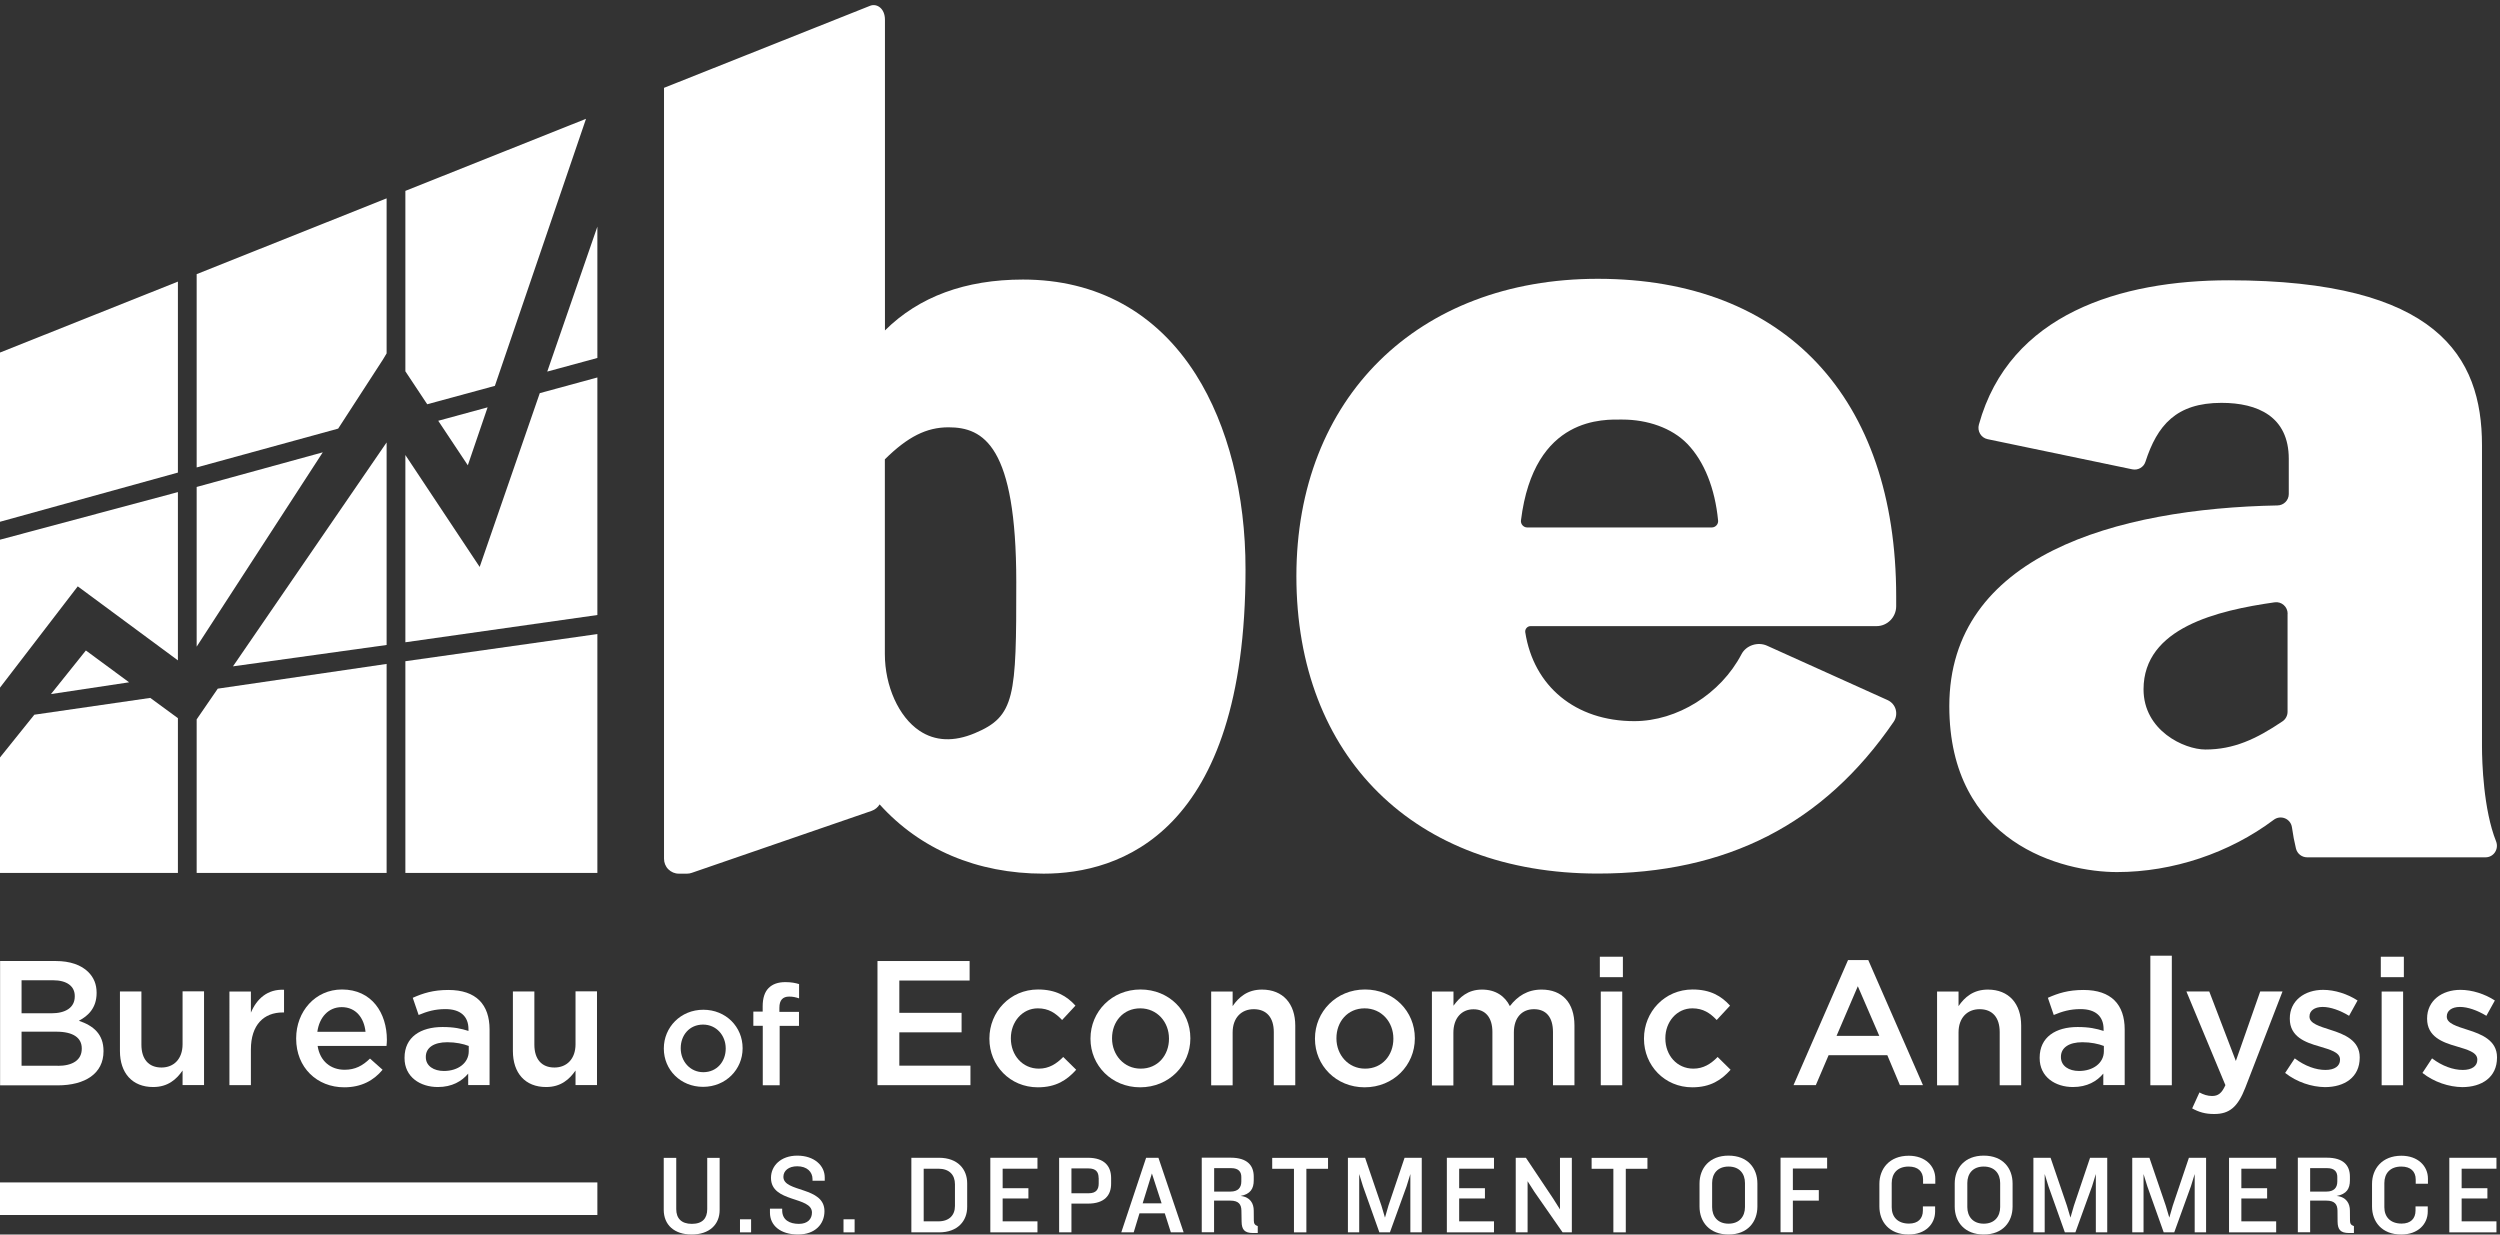
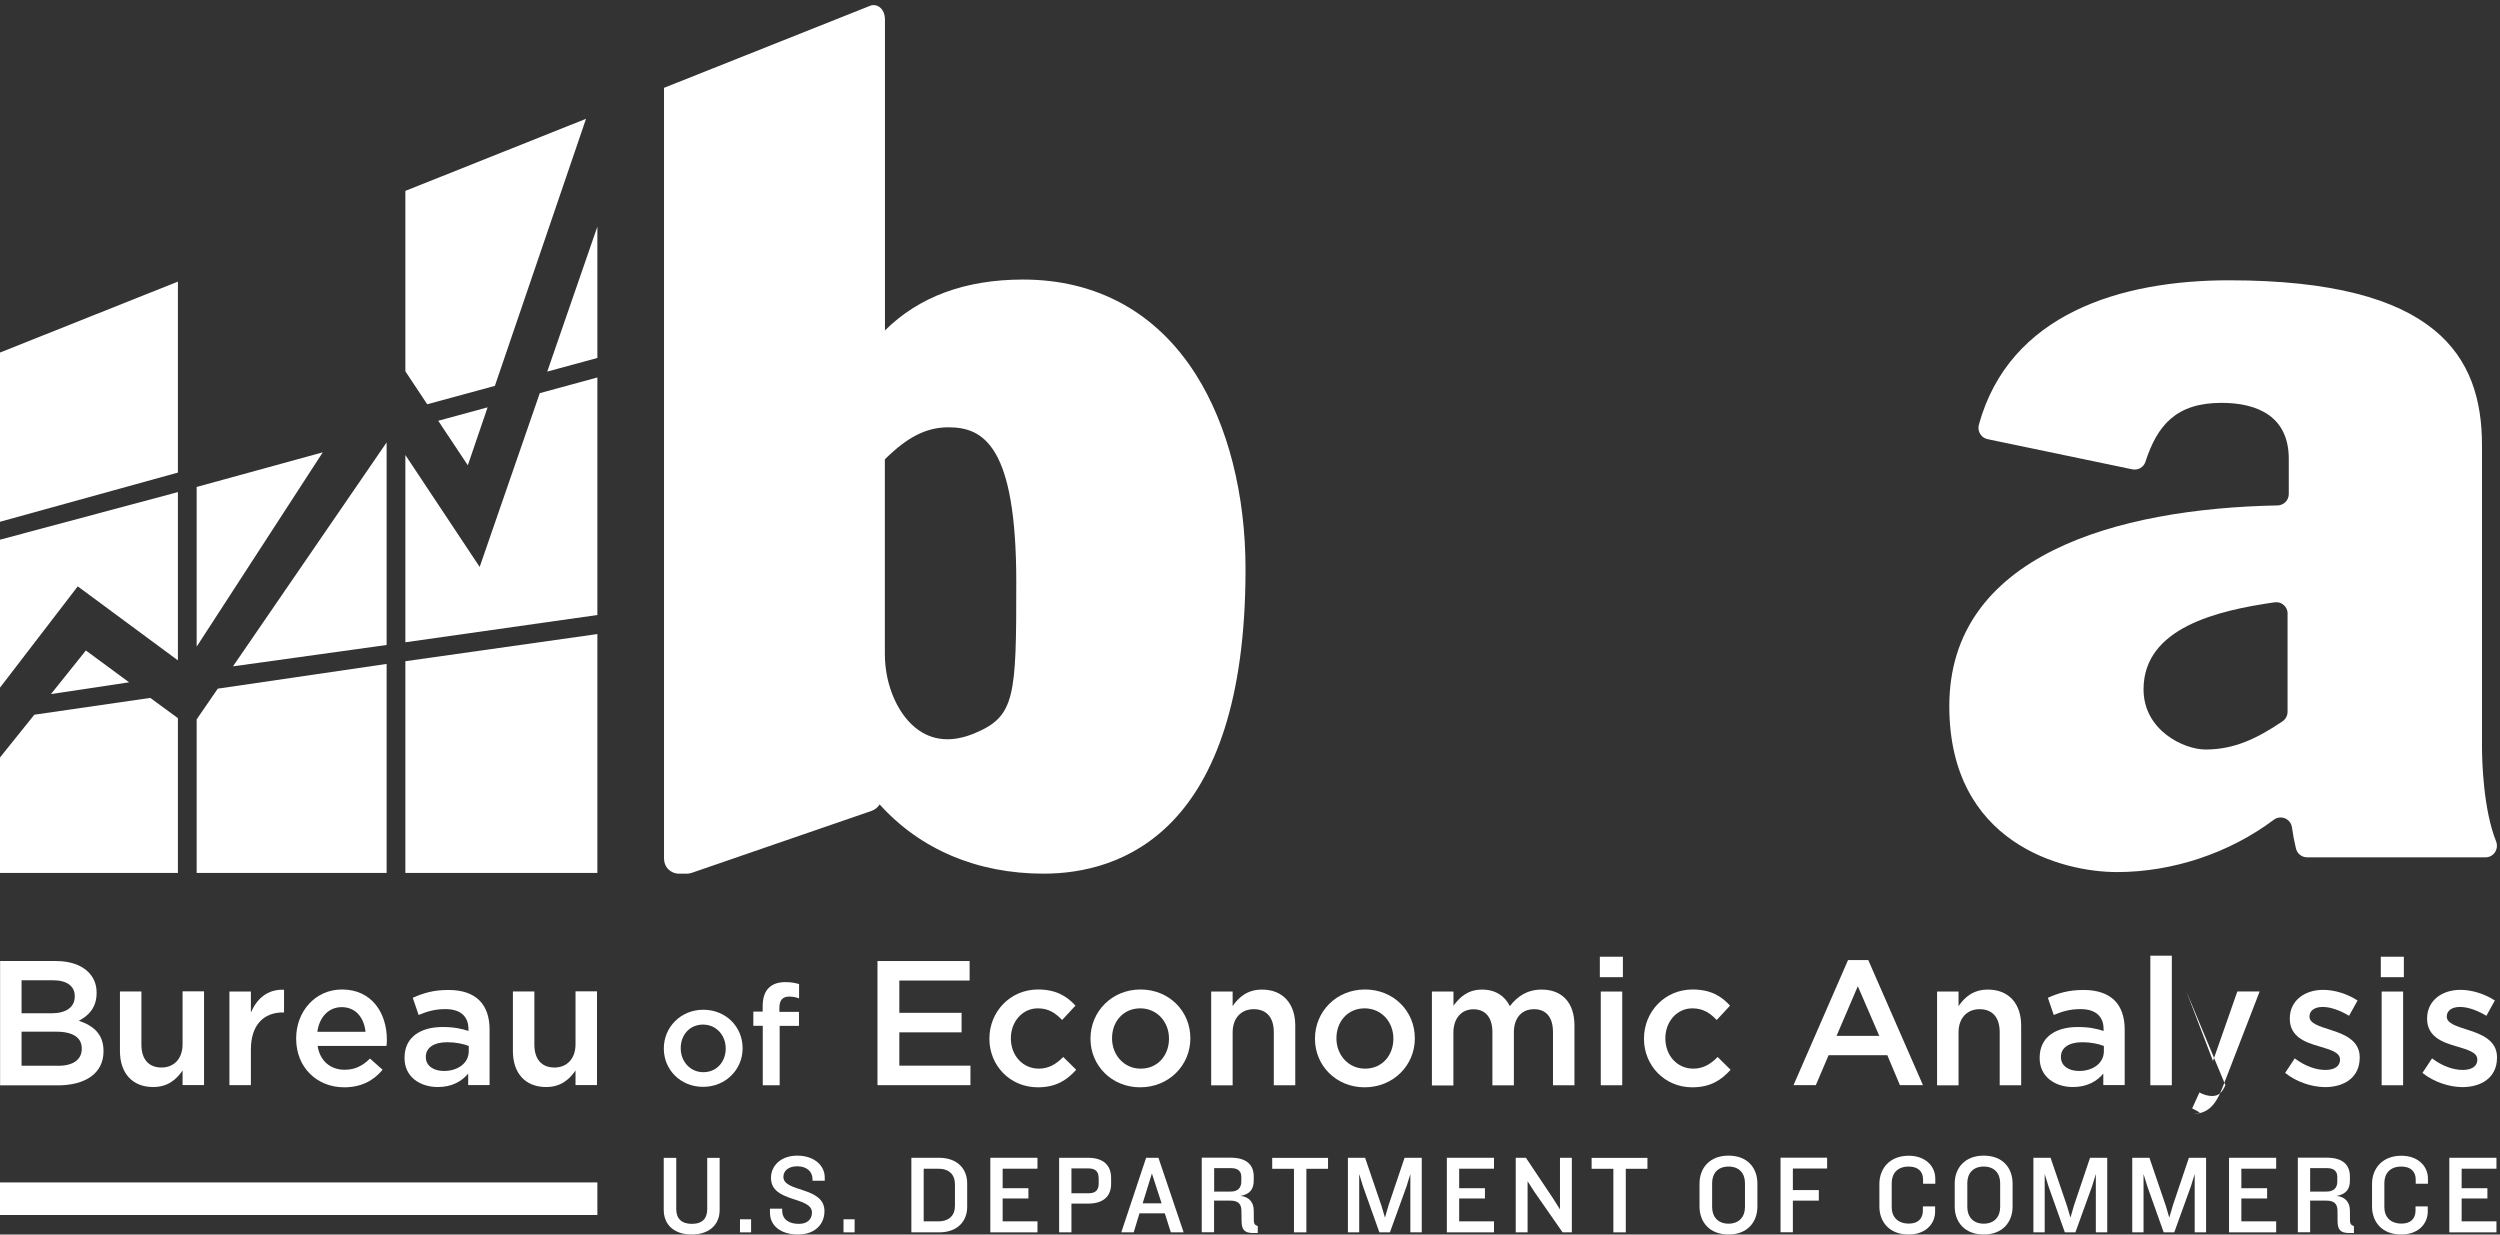
<svg xmlns="http://www.w3.org/2000/svg" version="1.1" id="BEA_Logo" x="0px" y="0px" viewBox="0 0 267.84 132.26" style="enable-background:new 0 0 267.84 132.26;" xml:space="preserve">
  <rect x="0" y="0" width="267.84" height="132.26" fill="#333333" stroke="none" />
  <style type="text/css">
	.st0{fill:#FFFFFF;}
</style>
  <g id="XMLID_1_">
    <g id="XMLID_1243_">
      <g id="XMLID_1248_">
-         <path id="XMLID_1249_" class="st0" d="M203.15,64.95V63.9c0-21.31-11.95-34.03-31.97-34.03c-19.32,0-32.29,12.8-32.29,31.86     c0,19.36,12.68,31.86,32.29,31.86c13.84,0,24.21-5.32,31.7-16.26c0.26-0.38,0.34-0.86,0.22-1.31c-0.12-0.45-0.44-0.81-0.86-1.01     l-12.92-5.83c-0.99-0.45-2.25-0.05-2.75,0.92c-2.22,4.24-6.88,7.16-11.48,7.16c-6.31,0-10.78-3.74-11.68-9.52     c-0.05-0.34,0.22-0.66,0.57-0.66h37.05C202.19,67.09,203.15,66.13,203.15,64.95z M163.62,56.51c-0.4,0-0.72-0.36-0.67-0.76     c1.4-11.28,9.01-10.8,10.86-10.8c2.67,0,5.29,0.88,6.96,2.6c1.82,1.88,2.97,4.79,3.3,8.22c0.04,0.39-0.28,0.74-0.68,0.74H163.62z     " />
-       </g>
+         </g>
      <g id="XMLID_1244_">
        <path id="XMLID_1245_" class="st0" d="M212.94,47.05c-0.71-0.15-1.12-0.87-0.93-1.56c3.28-11.87,15.19-15.46,26.79-15.46     c22.3,0,27.11,8.15,27.11,17.66v32.27c0,1.71,0.16,6.79,1.51,10.18c0.32,0.82-0.25,1.71-1.13,1.71h-19.11     c-0.57,0-1.06-0.38-1.2-0.94c-0.17-0.7-0.32-1.47-0.43-2.27c-0.13-0.93-1.2-1.37-1.95-0.81c-4.73,3.55-10.81,5.6-16.8,5.6     c-5.83,0-17.96-3.06-17.96-17.78c0-16.15,17.91-21.17,35.16-21.5c0.67-0.01,1.21-0.55,1.21-1.22v-3.77c0-4.53-3.32-6-7.21-6     c-4.85,0-6.88,2.4-8.15,6.32c-0.19,0.59-0.81,0.93-1.41,0.8L212.94,47.05z M245.09,65.75c0-0.75-0.66-1.33-1.4-1.22     c-6.08,0.87-14.04,2.71-14.04,9.32c0,4.42,4.35,6.45,6.63,6.45c3.01,0,5.42-1.1,8.26-3.02c0.34-0.23,0.54-0.62,0.54-1.02V65.75z" />
      </g>
    </g>
    <g id="XMLID_1747_">
      <path id="XMLID_1748_" class="st0" d="M74.1,132.26c-1.86,0-2.99-1.03-2.99-2.65v-5.56h1.34v5.49c0,0.98,0.54,1.58,1.67,1.58    c1.15,0,1.65-0.6,1.65-1.58v-5.49h1.33v5.56C77.11,131.2,75.99,132.26,74.1,132.26z" />
      <path id="XMLID_1750_" class="st0" d="M79.28,132.03v-1.4h1.19v1.4H79.28z" />
      <path id="XMLID_1752_" class="st0" d="M85.5,132.26c-1.89,0-3.01-0.97-3.01-2.34v-0.43h1.31v0.18c0,1.03,0.79,1.45,1.79,1.45    c0.95,0,1.4-0.53,1.4-1.21c0-1.77-4.39-1.03-4.39-3.72c0-1.28,1.04-2.38,2.82-2.38c1.81,0,2.94,1.06,2.94,2.34v0.35h-1.31v-0.18    c0-0.77-0.59-1.37-1.64-1.37c-0.92,0-1.48,0.48-1.48,1.13c0,1.69,4.4,1.01,4.4,3.68C88.33,131.16,87.31,132.26,85.5,132.26z" />
      <path id="XMLID_1754_" class="st0" d="M90.37,132.03v-1.4h1.19v1.4H90.37z" />
      <path id="XMLID_1756_" class="st0" d="M100.61,132.03h-2.97v-7.99h2.97c1.99,0,3.01,1.22,3.01,2.73v2.52    C103.63,130.8,102.61,132.03,100.61,132.03z M102.31,126.88c0-1.02-0.61-1.67-1.78-1.67h-1.57v5.64h1.57    c1.16,0,1.78-0.65,1.78-1.65V126.88z" />
      <path id="XMLID_1759_" class="st0" d="M106.1,132.03v-7.99h5.05v1.17h-3.73v2.09h2.76v1.1h-2.76v2.45h3.73v1.18H106.1z" />
      <path id="XMLID_1761_" class="st0" d="M116.56,128.95h-1.77v3.08h-1.32v-7.99h3.09c1.77,0,2.48,0.91,2.48,2.17v0.59    C119.05,128.05,118.34,128.95,116.56,128.95z M117.7,126.19c0-0.61-0.28-1.01-1.08-1.01h-1.83v2.66h1.86    c0.79,0,1.06-0.42,1.06-1.03V126.19z" />
      <path id="XMLID_1764_" class="st0" d="M125.44,132.03l-0.65-2.04h-2.71l-0.62,2.04h-1.33l2.66-7.99h1.32l2.7,7.99H125.44z     M123.41,125.72l-0.99,3.2h2.03L123.41,125.72z" />
      <path id="XMLID_1767_" class="st0" d="M134.24,132.1c-0.9,0-1.21-0.36-1.22-1.22L133,129.7c-0.01-0.67-0.3-1.07-1.19-1.07h-1.74    v3.39h-1.32v-7.99h3.09c1.79,0,2.48,0.83,2.48,2.03v0.4c0,0.89-0.35,1.47-1.41,1.67c1.05,0.11,1.41,0.82,1.41,1.57l0.01,1.08    c0,0.31,0.11,0.48,0.42,0.58v0.74H134.24z M132.99,126.1c0-0.52-0.26-0.95-1.08-0.95h-1.83v2.51h1.76c0.77,0,1.15-0.4,1.15-1.07    V126.1z" />
      <path id="XMLID_1770_" class="st0" d="M139.96,125.22v6.81h-1.33v-6.81h-2.33v-1.17h5.98v1.17H139.96z" />
      <path id="XMLID_1772_" class="st0" d="M151.1,132.03v-6.25l-0.4,1.3l-1.79,4.95h-1.13l-1.76-4.95l-0.4-1.3v6.25h-1.21v-7.99h1.84    l1.75,5.13l0.38,1.28l0.37-1.28l1.73-5.13h1.84v7.99H151.1z" />
      <path id="XMLID_1774_" class="st0" d="M155.01,132.03v-7.99h5.05v1.17h-3.73v2.09h2.76v1.1h-2.76v2.45h3.73v1.18H155.01z" />
      <path id="XMLID_1776_" class="st0" d="M167.41,132.03l-3.02-4.34l-0.73-1.14v5.48h-1.27v-7.99h1.09l2.94,4.4l0.71,1.13v-5.53h1.27    v7.99H167.41z" />
      <path id="XMLID_1778_" class="st0" d="M174.18,125.22v6.81h-1.33v-6.81h-2.33v-1.17h5.98v1.17H174.18z" />
      <path id="XMLID_1780_" class="st0" d="M185.19,132.26c-2.05,0-3.11-1.35-3.11-2.99v-2.47c0-1.64,1.06-2.99,3.11-2.99    s3.09,1.34,3.09,2.99v2.47C188.28,130.9,187.24,132.26,185.19,132.26z M186.95,126.75c0-1.01-0.59-1.77-1.76-1.77    c-1.18,0-1.76,0.77-1.76,1.77v2.57c0,1,0.59,1.78,1.76,1.78c1.17,0,1.76-0.78,1.76-1.78V126.75z" />
      <path id="XMLID_1783_" class="st0" d="M192.08,125.2v2.3h2.78v1.13h-2.78v3.39h-1.32v-7.99h4.99v1.16H192.08z" />
      <path id="XMLID_1785_" class="st0" d="M206.03,126.81v-0.44c0-0.88-0.56-1.39-1.54-1.39c-1.21,0-1.82,0.74-1.82,1.77v2.59    c0,1.01,0.62,1.75,1.85,1.75c0.97,0,1.49-0.53,1.49-1.4v-0.44h1.31v0.55c0,1.34-1.04,2.46-2.84,2.46c-2.1,0-3.13-1.39-3.13-3    v-2.42c0-1.62,1.07-3.02,3.15-3.02c1.76,0,2.84,1.1,2.84,2.45v0.55H206.03z" />
      <path id="XMLID_1787_" class="st0" d="M212.53,132.26c-2.05,0-3.11-1.35-3.11-2.99v-2.47c0-1.64,1.06-2.99,3.11-2.99    s3.09,1.34,3.09,2.99v2.47C215.62,130.9,214.58,132.26,212.53,132.26z M214.29,126.75c0-1.01-0.59-1.77-1.76-1.77    c-1.18,0-1.76,0.77-1.76,1.77v2.57c0,1,0.59,1.78,1.76,1.78c1.17,0,1.76-0.78,1.76-1.78V126.75z" />
      <path id="XMLID_1790_" class="st0" d="M224.54,132.03v-6.25l-0.4,1.3l-1.79,4.95h-1.13l-1.76-4.95l-0.4-1.3v6.25h-1.21v-7.99h1.84    l1.75,5.13l0.38,1.28l0.37-1.28l1.73-5.13h1.84v7.99H224.54z" />
      <path id="XMLID_1792_" class="st0" d="M235.13,132.03v-6.25l-0.4,1.3l-1.79,4.95h-1.13l-1.76-4.95l-0.4-1.3v6.25h-1.21v-7.99h1.84    l1.75,5.13l0.38,1.28l0.37-1.28l1.73-5.13h1.84v7.99H235.13z" />
      <path id="XMLID_1794_" class="st0" d="M238.81,132.03v-7.99h5.05v1.17h-3.73v2.09h2.76v1.1h-2.76v2.45h3.73v1.18H238.81z" />
      <path id="XMLID_1796_" class="st0" d="M251.66,132.1c-0.9,0-1.21-0.36-1.22-1.22l-0.01-1.18c-0.01-0.67-0.3-1.07-1.19-1.07h-1.74    v3.39h-1.32v-7.99h3.1c1.79,0,2.48,0.83,2.48,2.03v0.4c0,0.89-0.35,1.47-1.42,1.67c1.05,0.11,1.42,0.82,1.42,1.57l0.01,1.08    c0,0.31,0.11,0.48,0.42,0.58v0.74H251.66z M250.41,126.1c0-0.52-0.26-0.95-1.08-0.95h-1.83v2.51h1.76c0.77,0,1.15-0.4,1.15-1.07    V126.1z" />
      <path id="XMLID_1799_" class="st0" d="M258.81,126.81v-0.44c0-0.88-0.56-1.39-1.54-1.39c-1.21,0-1.82,0.74-1.82,1.77v2.59    c0,1.01,0.62,1.75,1.85,1.75c0.97,0,1.49-0.53,1.49-1.4v-0.44h1.31v0.55c0,1.34-1.04,2.46-2.84,2.46c-2.1,0-3.13-1.39-3.13-3    v-2.42c0-1.62,1.07-3.02,3.15-3.02c1.76,0,2.84,1.1,2.84,2.45v0.55H258.81z" />
      <path id="XMLID_1801_" class="st0" d="M262.41,132.03v-7.99h5.05v1.17h-3.73v2.09h2.76v1.1h-2.76v2.45h3.73v1.18H262.41z" />
    </g>
    <g id="XMLID_1236_">
      <g id="XMLID_1692_">
        <path id="XMLID_1693_" class="st0" d="M0.01,102.96h5.97c1.52,0,2.72,0.42,3.48,1.18c0.59,0.59,0.89,1.31,0.89,2.21v0.04     c0,1.6-0.91,2.45-1.9,2.97c1.56,0.53,2.64,1.43,2.64,3.23v0.04c0,2.38-1.96,3.65-4.92,3.65H0.01V102.96z M5.5,108.56     c1.5,0,2.51-0.59,2.51-1.81v-0.04c0-1.05-0.84-1.69-2.34-1.69H2.31v3.54H5.5z M6.19,114.19c1.6,0,2.57-0.63,2.57-1.83v-0.04     c0-1.12-0.89-1.79-2.74-1.79H2.31v3.65H6.19z" />
        <path id="XMLID_1697_" class="st0" d="M12.85,112.61v-6.39h2.3v5.7c0,1.56,0.78,2.45,2.15,2.45c1.33,0,2.26-0.93,2.26-2.49v-5.67     h2.3v10.04h-2.3v-1.56c-0.65,0.95-1.58,1.77-3.14,1.77C14.17,116.47,12.85,114.95,12.85,112.61z" />
        <path id="XMLID_1699_" class="st0" d="M24.58,106.23h2.3v2.26c0.63-1.5,1.79-2.53,3.55-2.45v2.43H30.3     c-2.02,0-3.42,1.31-3.42,3.97v3.82h-2.3V106.23z" />
        <path id="XMLID_1701_" class="st0" d="M31.73,111.28v-0.04c0-2.87,2.04-5.23,4.91-5.23c3.19,0,4.81,2.51,4.81,5.4     c0,0.21-0.02,0.42-0.04,0.65h-7.38c0.25,1.64,1.41,2.55,2.89,2.55c1.12,0,1.92-0.42,2.72-1.2l1.35,1.2     c-0.95,1.14-2.26,1.88-4.11,1.88C33.97,116.49,31.73,114.38,31.73,111.28z M39.16,110.54c-0.15-1.48-1.03-2.64-2.55-2.64     c-1.41,0-2.4,1.08-2.61,2.64H39.16z" />
        <path id="XMLID_1704_" class="st0" d="M50.16,116.26v-1.24c-0.68,0.82-1.73,1.44-3.25,1.44c-1.9,0-3.57-1.08-3.57-3.1v-0.04     c0-2.22,1.73-3.29,4.07-3.29c1.22,0,2,0.17,2.78,0.42v-0.19c0-1.39-0.88-2.15-2.47-2.15c-1.12,0-1.96,0.25-2.87,0.63l-0.63-1.84     c1.1-0.49,2.19-0.84,3.82-0.84c2.97,0,4.41,1.56,4.41,4.24v5.95H50.16z M50.22,112.06c-0.59-0.23-1.41-0.4-2.3-0.4     c-1.45,0-2.3,0.59-2.3,1.56v0.04c0,0.95,0.86,1.48,1.94,1.48c1.52,0,2.66-0.86,2.66-2.11V112.06z" />
        <path id="XMLID_1707_" class="st0" d="M54.95,112.61v-6.39h2.3v5.7c0,1.56,0.78,2.45,2.15,2.45c1.33,0,2.26-0.93,2.26-2.49v-5.67     h2.3v10.04h-2.3v-1.56c-0.65,0.95-1.58,1.77-3.14,1.77C56.26,116.47,54.95,114.95,54.95,112.61z" />
        <path id="XMLID_1709_" class="st0" d="M94.01,102.96h9.87v2.09h-7.53v3.46h6.67v2.09h-6.67v3.57h7.62v2.09h-9.96V102.96z" />
        <path id="XMLID_1711_" class="st0" d="M106,111.3v-0.04c0-2.85,2.21-5.25,5.21-5.25c1.9,0,3.08,0.7,4.01,1.73l-1.43,1.54     c-0.7-0.74-1.44-1.25-2.6-1.25c-1.67,0-2.89,1.45-2.89,3.19v0.04c0,1.79,1.24,3.23,3,3.23c1.08,0,1.88-0.51,2.61-1.25l1.39,1.37     c-0.99,1.1-2.15,1.88-4.11,1.88C108.2,116.49,106,114.15,106,111.3z" />
        <path id="XMLID_1713_" class="st0" d="M116.83,111.3v-0.04c0-2.87,2.28-5.25,5.36-5.25s5.34,2.34,5.34,5.21v0.04     c0,2.85-2.28,5.23-5.38,5.23C119.1,116.49,116.83,114.15,116.83,111.3z M125.24,111.3v-0.04c0-1.77-1.27-3.23-3.08-3.23     c-1.84,0-3.02,1.45-3.02,3.19v0.04c0,1.75,1.27,3.23,3.06,3.23C124.06,114.5,125.24,113.03,125.24,111.3z" />
        <path id="XMLID_1716_" class="st0" d="M129.76,106.23h2.3v1.56c0.65-0.95,1.58-1.77,3.14-1.77c2.26,0,3.57,1.52,3.57,3.86v6.39     h-2.3v-5.7c0-1.56-0.78-2.45-2.15-2.45c-1.33,0-2.26,0.93-2.26,2.49v5.67h-2.3V106.23z" />
        <path id="XMLID_1718_" class="st0" d="M140.88,111.3v-0.04c0-2.87,2.28-5.25,5.36-5.25s5.34,2.34,5.34,5.21v0.04     c0,2.85-2.28,5.23-5.38,5.23C143.14,116.49,140.88,114.15,140.88,111.3z M149.28,111.3v-0.04c0-1.77-1.27-3.23-3.08-3.23     c-1.84,0-3.02,1.45-3.02,3.19v0.04c0,1.75,1.27,3.23,3.06,3.23C148.1,114.5,149.28,113.03,149.28,111.3z" />
        <path id="XMLID_1721_" class="st0" d="M153.42,106.23h2.3v1.52c0.65-0.89,1.52-1.73,3.06-1.73c1.45,0,2.45,0.7,2.98,1.77     c0.82-1.06,1.88-1.77,3.4-1.77c2.19,0,3.52,1.39,3.52,3.84v6.41h-2.3v-5.7c0-1.6-0.74-2.45-2.04-2.45     c-1.25,0-2.15,0.87-2.15,2.49v5.67h-2.3v-5.72c0-1.56-0.76-2.43-2.03-2.43s-2.15,0.95-2.15,2.51v5.65h-2.3V106.23z" />
        <path id="XMLID_1723_" class="st0" d="M171.4,102.5h2.47v2.19h-2.47V102.5z M171.5,106.23h2.3v10.04h-2.3V106.23z" />
        <path id="XMLID_1726_" class="st0" d="M176.13,111.3v-0.04c0-2.85,2.21-5.25,5.21-5.25c1.9,0,3.08,0.7,4.01,1.73l-1.43,1.54     c-0.7-0.74-1.45-1.25-2.61-1.25c-1.67,0-2.89,1.45-2.89,3.19v0.04c0,1.79,1.23,3.23,3,3.23c1.08,0,1.88-0.51,2.6-1.25l1.39,1.37     c-0.99,1.1-2.15,1.88-4.11,1.88C178.34,116.49,176.13,114.15,176.13,111.3z" />
        <path id="XMLID_1728_" class="st0" d="M197.99,102.86h2.17l5.86,13.4h-2.47l-1.35-3.21h-6.29l-1.37,3.21h-2.39L197.99,102.86z      M201.34,110.98l-2.3-5.32l-2.28,5.32H201.34z" />
        <path id="XMLID_1731_" class="st0" d="M207.53,106.23h2.3v1.56c0.65-0.95,1.58-1.77,3.14-1.77c2.26,0,3.57,1.52,3.57,3.86v6.39     h-2.3v-5.7c0-1.56-0.78-2.45-2.15-2.45c-1.33,0-2.26,0.93-2.26,2.49v5.67h-2.3V106.23z" />
        <path id="XMLID_1733_" class="st0" d="M225.34,116.26v-1.24c-0.68,0.82-1.73,1.44-3.25,1.44c-1.9,0-3.57-1.08-3.57-3.1v-0.04     c0-2.22,1.73-3.29,4.07-3.29c1.22,0,2,0.17,2.78,0.42v-0.19c0-1.39-0.88-2.15-2.47-2.15c-1.12,0-1.96,0.25-2.87,0.63l-0.63-1.84     c1.1-0.49,2.19-0.84,3.82-0.84c2.97,0,4.41,1.56,4.41,4.24v5.95H225.34z M225.4,112.06c-0.59-0.23-1.41-0.4-2.3-0.4     c-1.45,0-2.3,0.59-2.3,1.56v0.04c0,0.95,0.86,1.48,1.94,1.48c1.52,0,2.66-0.86,2.66-2.11V112.06z" />
        <path id="XMLID_1736_" class="st0" d="M230.38,102.39h2.3v13.88h-2.3V102.39z" />
-         <path id="XMLID_1738_" class="st0" d="M234.86,118.75l0.78-1.71c0.42,0.23,0.87,0.38,1.35,0.38c0.65,0,1.04-0.29,1.43-1.16     l-4.18-10.04h2.45l2.85,7.45l2.61-7.45h2.39l-3.99,10.32c-0.8,2.05-1.69,2.81-3.31,2.81     C236.27,119.36,235.57,119.14,234.86,118.75z" />
+         <path id="XMLID_1738_" class="st0" d="M234.86,118.75l0.78-1.71c0.42,0.23,0.87,0.38,1.35,0.38c0.65,0,1.04-0.29,1.43-1.16     l-4.18-10.04l2.85,7.45l2.61-7.45h2.39l-3.99,10.32c-0.8,2.05-1.69,2.81-3.31,2.81     C236.27,119.36,235.57,119.14,234.86,118.75z" />
        <path id="XMLID_1740_" class="st0" d="M244.82,114.95l1.03-1.56c1.08,0.82,2.26,1.24,3.29,1.24c0.99,0,1.56-0.42,1.56-1.08v-0.04     c0-0.78-1.06-1.05-2.24-1.41c-1.48-0.42-3.14-1.03-3.14-2.95v-0.04c0-1.9,1.58-3.06,3.57-3.06c1.25,0,2.62,0.44,3.69,1.14     l-0.91,1.64c-0.97-0.59-2-0.95-2.83-0.95c-0.89,0-1.41,0.42-1.41,1.01v0.04c0,0.72,1.08,1.03,2.26,1.41     c1.46,0.46,3.12,1.12,3.12,2.93v0.04c0,2.11-1.63,3.16-3.73,3.16C247.66,116.45,246.08,115.94,244.82,114.95z" />
        <path id="XMLID_1742_" class="st0" d="M255.07,102.5h2.47v2.19h-2.47V102.5z M255.16,106.23h2.3v10.04h-2.3V106.23z" />
        <path id="XMLID_1745_" class="st0" d="M259.53,114.95l1.03-1.56c1.08,0.82,2.26,1.24,3.29,1.24c0.99,0,1.56-0.42,1.56-1.08v-0.04     c0-0.78-1.06-1.05-2.24-1.41c-1.48-0.42-3.14-1.03-3.14-2.95v-0.04c0-1.9,1.58-3.06,3.57-3.06c1.25,0,2.62,0.44,3.69,1.14     l-0.91,1.64c-0.97-0.59-2-0.95-2.83-0.95c-0.89,0-1.41,0.42-1.41,1.01v0.04c0,0.72,1.08,1.03,2.26,1.41     c1.46,0.46,3.12,1.12,3.12,2.93v0.04c0,2.11-1.63,3.16-3.73,3.16C262.37,116.45,260.79,115.94,259.53,114.95z" />
      </g>
      <g id="XMLID_1686_">
        <path id="XMLID_1687_" class="st0" d="M71.12,112.35v-0.03c0-2.26,1.8-4.14,4.23-4.14s4.21,1.84,4.21,4.11v0.03     c0,2.25-1.8,4.12-4.24,4.12C72.9,116.44,71.12,114.6,71.12,112.35z M77.75,112.35v-0.03c0-1.39-1-2.55-2.43-2.55     c-1.46,0-2.39,1.14-2.39,2.52v0.03c0,1.38,1,2.55,2.42,2.55C76.82,114.87,77.75,113.71,77.75,112.35z" />
        <path id="XMLID_1690_" class="st0" d="M81.71,109.9h-1v-1.52h1v-0.57c0-0.89,0.22-1.54,0.64-1.96c0.42-0.42,1.01-0.63,1.79-0.63     c0.63,0,1.07,0.09,1.47,0.21v1.53c-0.36-0.12-0.67-0.19-1.06-0.19c-0.69,0-1.05,0.38-1.05,1.2v0.44h2.1v1.5h-2.07v6.36h-1.81     V109.9z" />
      </g>
    </g>
    <g id="XMLID_229_">
      <rect id="XMLID_481_" x="0" y="126.68" class="st0" width="64" height="3.49" />
    </g>
    <path id="XMLID_245_" class="st0" d="M128.13,40.14c-4.22-6.67-10.63-10.19-18.53-10.19c-6.18,0-11.14,1.83-14.79,5.45   c0,0,0-32.92,0-33.29c0-1.24-0.9-1.77-1.59-1.49S71.14,9.41,71.14,9.41V92c0,0.42,0.16,0.83,0.46,1.13c0.3,0.3,0.7,0.47,1.12,0.47   h0.89c0.17,0,0.35-0.03,0.51-0.09l19.27-6.64c0.37-0.13,0.66-0.38,0.85-0.69c4.33,4.81,10.43,7.42,17.57,7.42   c8.08,0,21.63-4.23,21.63-32.59C133.45,52.98,131.56,45.57,128.13,40.14z M104.44,78.55c-2.26,0.95-4.26,0.86-5.93-0.26   c-2.22-1.48-3.71-4.78-3.71-8.22V49.21c2.46-2.43,4.47-3.43,6.82-3.43c3.77,0,7.26,2,7.26,16.58   C108.89,74.65,108.76,76.74,104.44,78.55z" />
    <g id="XMLID_1014_">
      <polygon id="XMLID_1053_" class="st0" points="9.2,69.69 5.46,74.36 13.83,73.1   " />
      <polygon id="XMLID_1052_" class="st0" points="23.33,73.78 21.07,77.07 21.07,93.52 41.42,93.52 41.42,71.13   " />
      <polygon id="XMLID_1051_" class="st0" points="43.43,93.52 64,93.52 64,67.93 43.43,70.84   " />
      <polygon id="XMLID_1050_" class="st0" points="16.1,74.77 3.68,76.57 0,81.15 0,93.52 19.06,93.52 19.06,76.94   " />
      <polygon id="XMLID_1049_" class="st0" points="64,38.35 64,24.28 58.63,39.81   " />
      <polygon id="XMLID_1048_" class="st0" points="41.42,47.4 24.96,71.39 41.42,69.1   " />
      <polygon id="XMLID_1047_" class="st0" points="51.39,60.74 43.43,48.75 43.43,68.81 64,65.89 64,40.44 57.83,42.12   " />
-       <polygon id="XMLID_1027_" class="st0" points="21.07,50.08 36.23,45.92 41.02,38.53 41.42,37.86 41.42,21.25 21.07,29.37   " />
      <polygon id="XMLID_1019_" class="st0" points="19.06,70.75 19.06,52.72 0,57.82 0,73.67 8.33,62.82   " />
      <polygon id="XMLID_1018_" class="st0" points="43.43,39.78 45.77,43.31 53.02,41.34 62.75,12.83 62.78,12.73 43.43,20.45   " />
      <polygon id="XMLID_1017_" class="st0" points="50.12,49.85 52.24,43.64 46.95,45.08   " />
      <polygon id="XMLID_1016_" class="st0" points="21.07,69.28 34.58,48.46 21.07,52.17   " />
      <polygon id="XMLID_1015_" class="st0" points="19.06,30.17 0,37.77 0,55.9 19.06,50.63   " />
    </g>
  </g>
</svg>